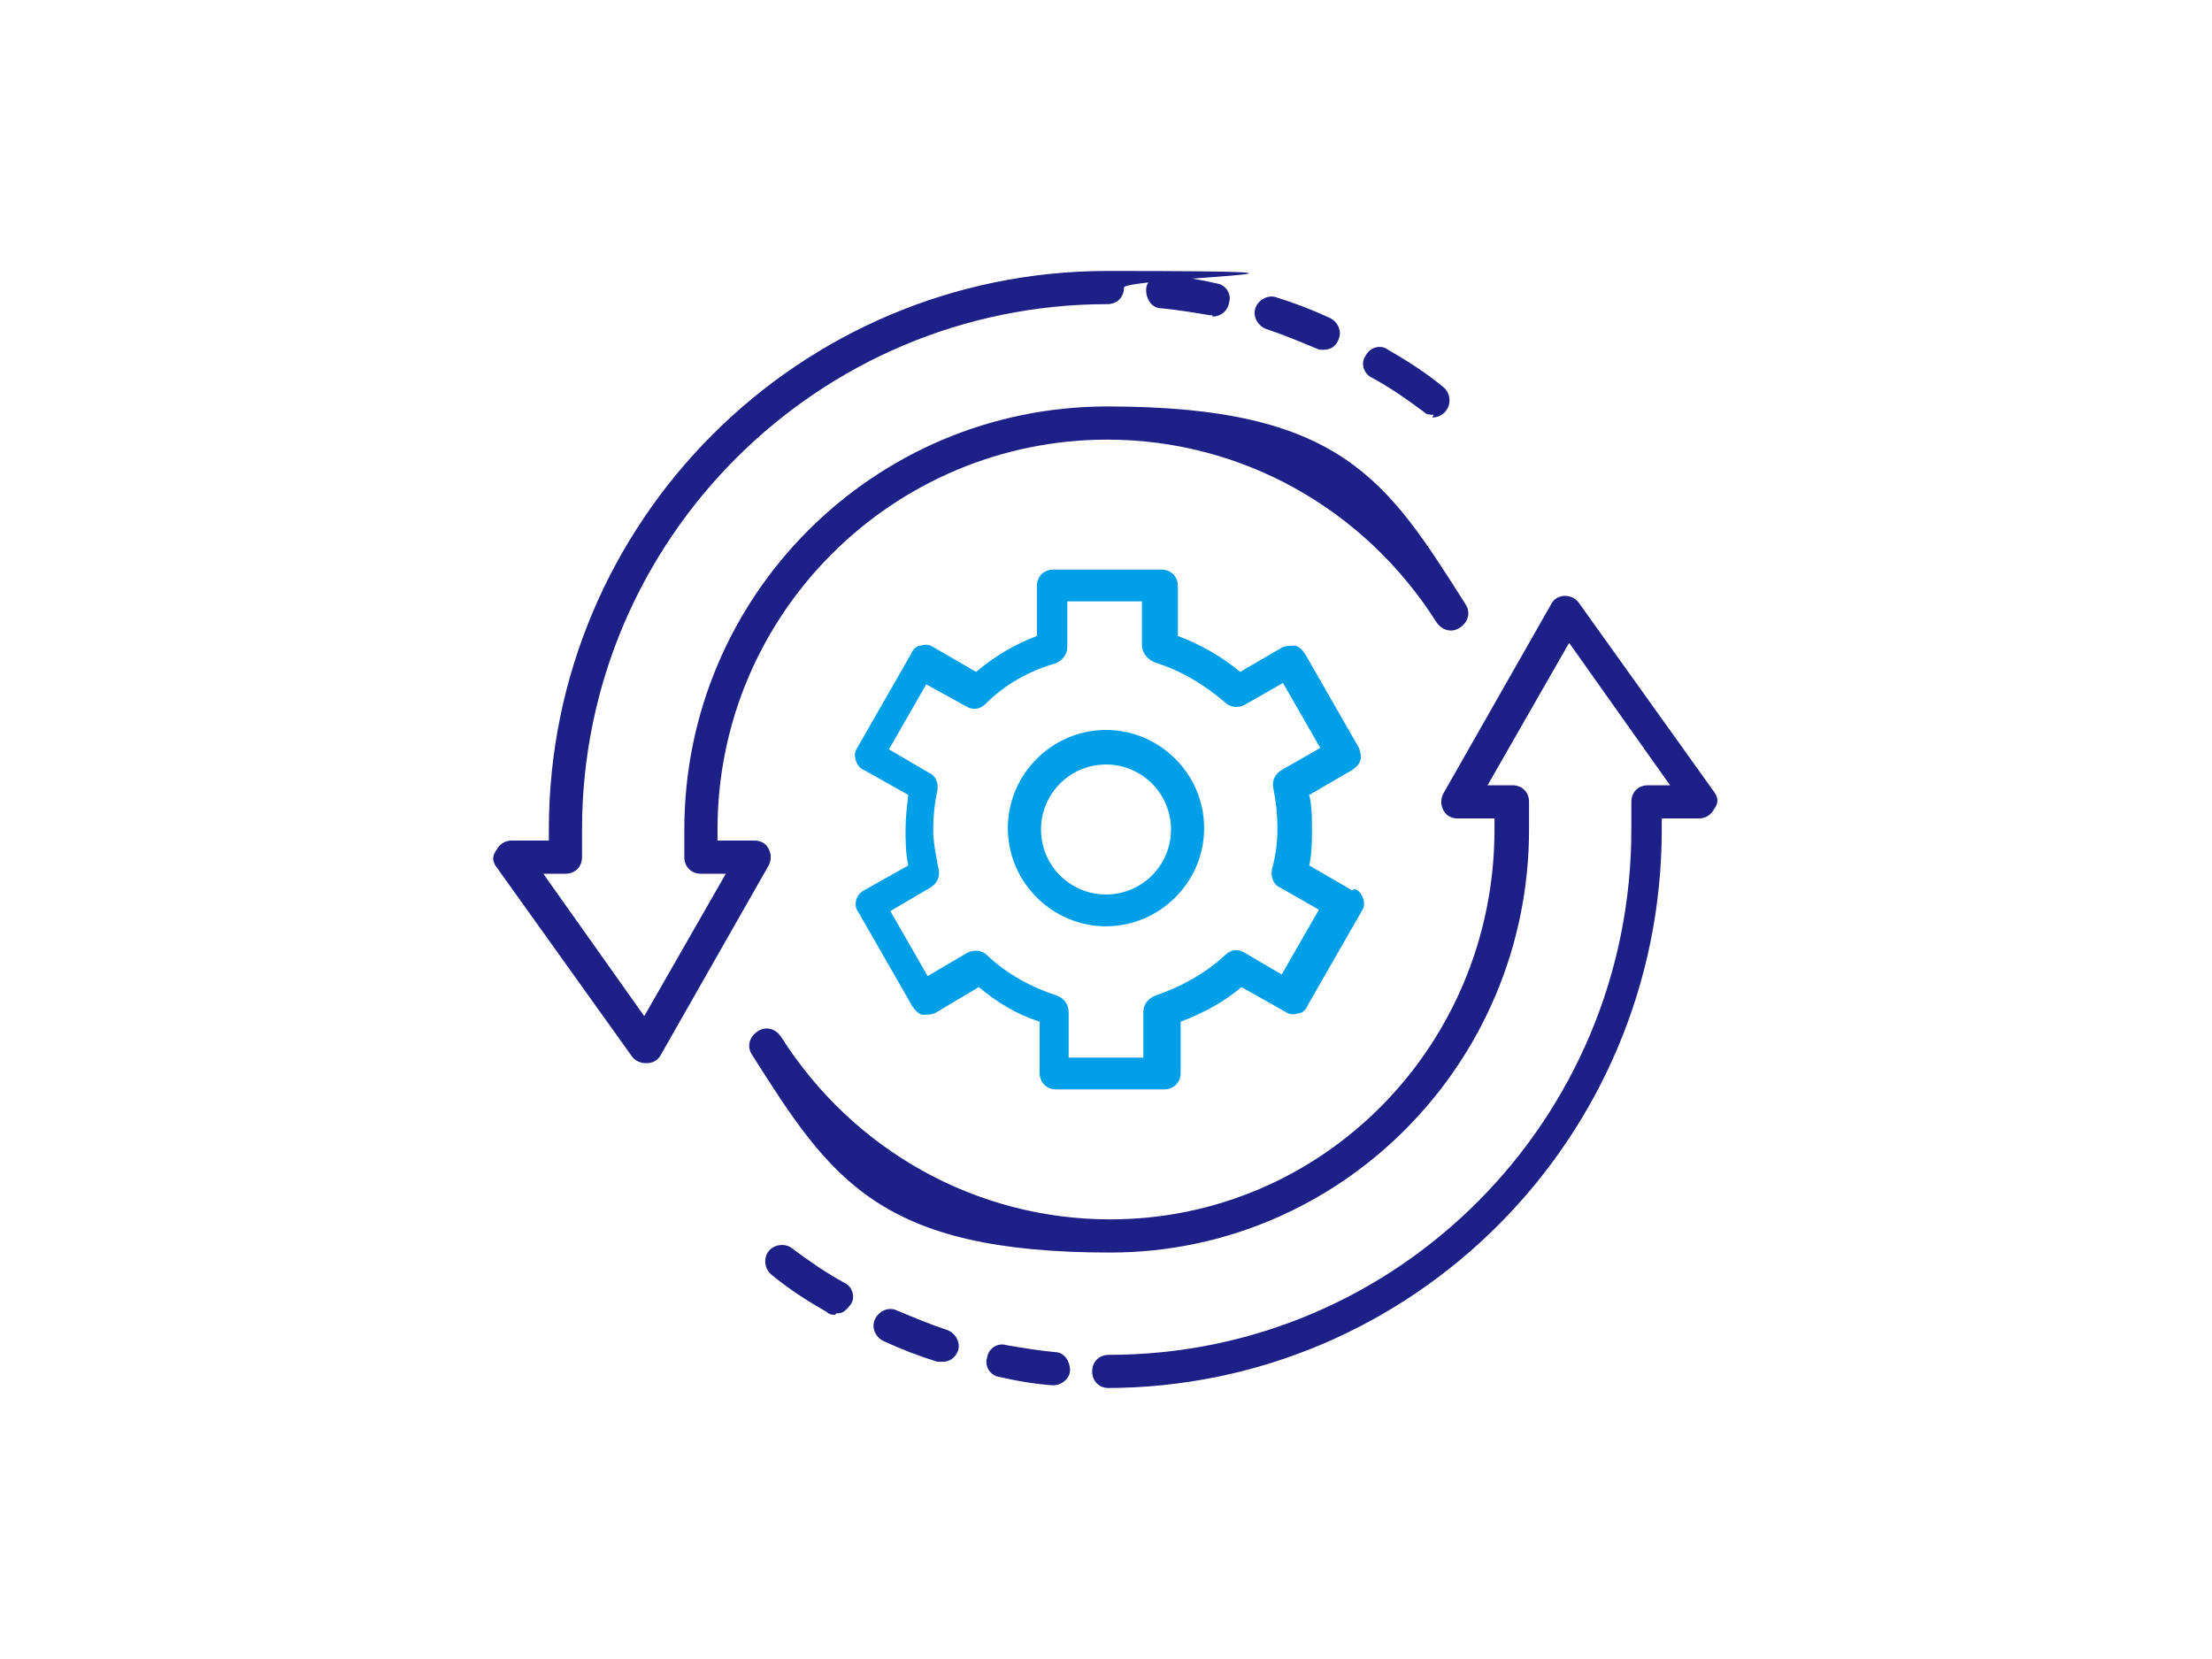
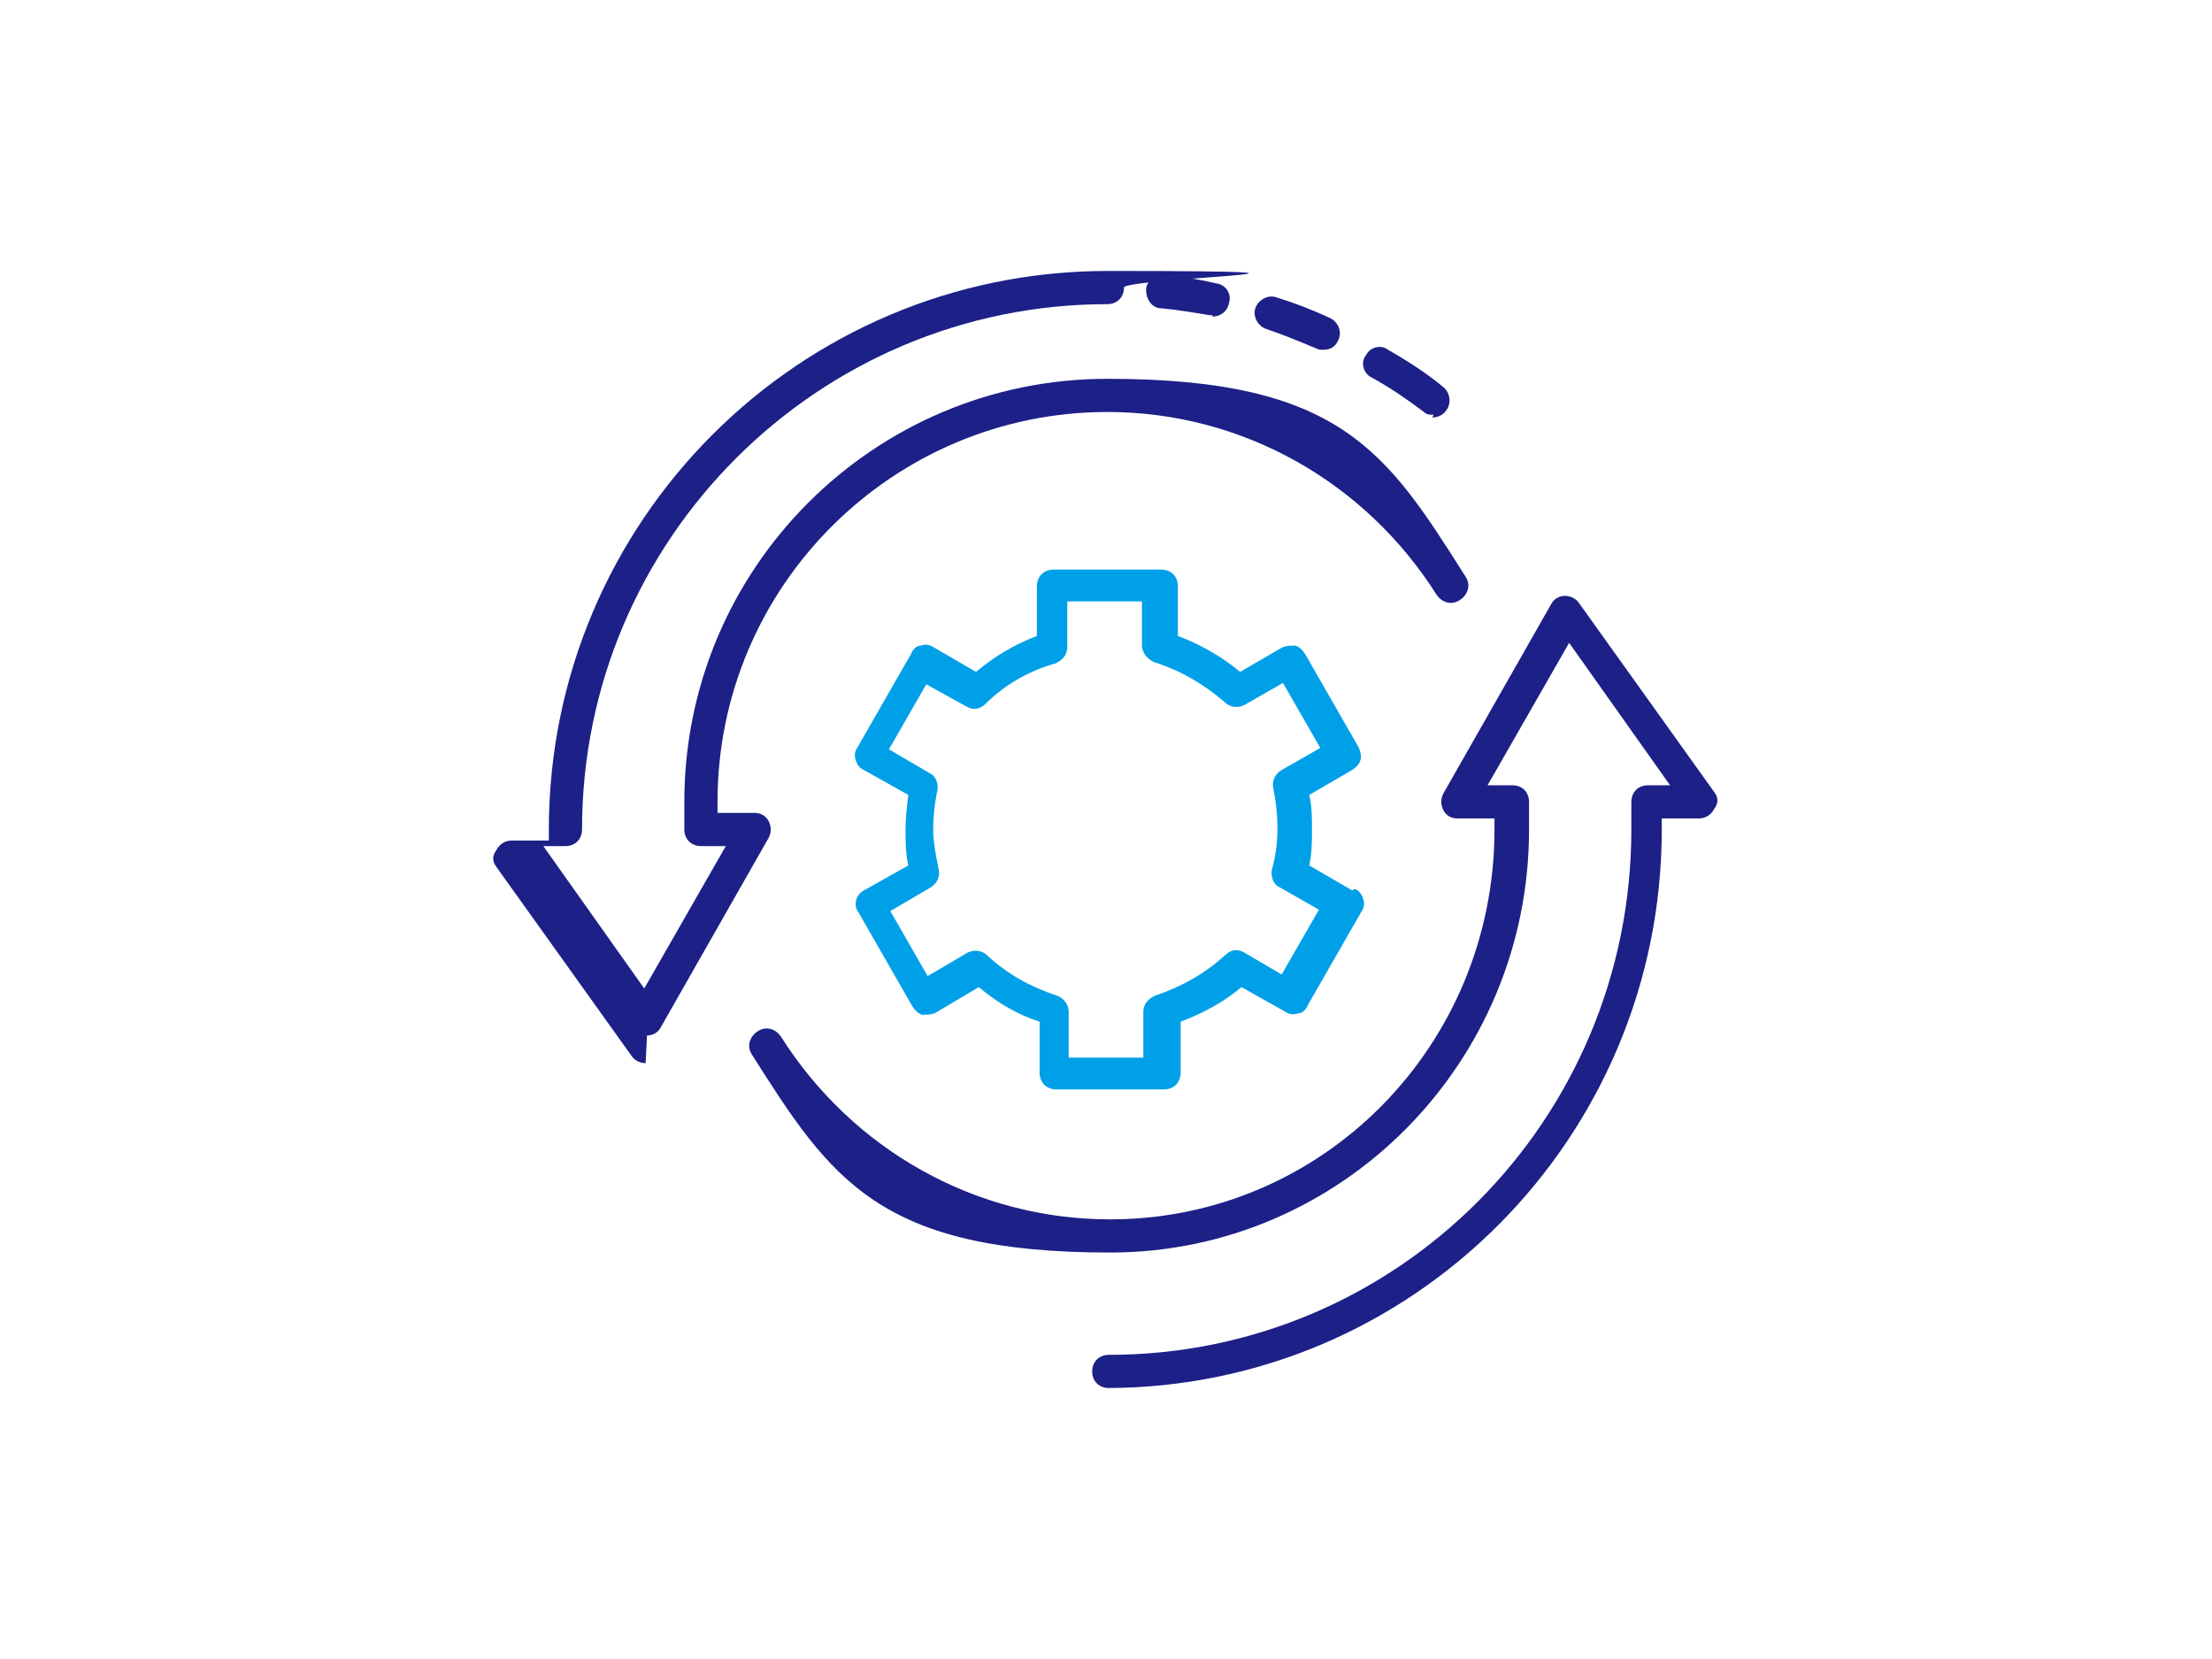
<svg xmlns="http://www.w3.org/2000/svg" id="Layer_1" data-name="Layer 1" version="1.1" viewBox="0 0 160 120">
  <defs>
    <style>
      .cls-1 {
        fill: #00a0e8;
      }

      .cls-1, .cls-2 {
        stroke-width: 0px;
      }

      .cls-2 {
        fill: #1d2087;
      }
    </style>
  </defs>
-   <path class="cls-2" d="M46.7,76.9c-.4,0-.8-.2-1-.5l-9.8-13.7c-.3-.4-.3-.8,0-1.2.2-.4.6-.7,1.1-.7h2.7v-.8c0-22.3,18.1-40.4,40.4-40.4s1.2.5,1.2,1.2-.5,1.2-1.2,1.2c-20.9,0-38,17-38,38v2c0,.7-.5,1.2-1.2,1.2h-1.6l7.3,10.3,5.9-10.3h-1.8c-.7,0-1.2-.5-1.2-1.2v-2c0-16.9,13.7-30.6,30.6-30.6s20.2,5.3,25.9,14.3c.4.6.2,1.3-.4,1.7-.6.4-1.3.2-1.7-.4-5.2-8.2-14.1-13.2-23.8-13.2-15.5,0-28.2,12.6-28.2,28.2v.8h2.7c.4,0,.8.2,1,.6.2.4.2.8,0,1.2l-7.8,13.7c-.2.4-.6.6-1,.6,0,0,0,0,0,0Z" />
+   <path class="cls-2" d="M46.7,76.9c-.4,0-.8-.2-1-.5l-9.8-13.7c-.3-.4-.3-.8,0-1.2.2-.4.6-.7,1.1-.7h2.7v-.8c0-22.3,18.1-40.4,40.4-40.4s1.2.5,1.2,1.2-.5,1.2-1.2,1.2c-20.9,0-38,17-38,38c0,.7-.5,1.2-1.2,1.2h-1.6l7.3,10.3,5.9-10.3h-1.8c-.7,0-1.2-.5-1.2-1.2v-2c0-16.9,13.7-30.6,30.6-30.6s20.2,5.3,25.9,14.3c.4.6.2,1.3-.4,1.7-.6.4-1.3.2-1.7-.4-5.2-8.2-14.1-13.2-23.8-13.2-15.5,0-28.2,12.6-28.2,28.2v.8h2.7c.4,0,.8.2,1,.6.2.4.2.8,0,1.2l-7.8,13.7c-.2.4-.6.6-1,.6,0,0,0,0,0,0Z" />
  <path class="cls-2" d="M103.7,30c-.3,0-.5,0-.7-.2-1.2-.9-2.5-1.8-3.8-2.5-.6-.3-.8-1.1-.4-1.6.3-.6,1.1-.8,1.6-.4,1.4.8,2.8,1.7,4,2.7.5.4.6,1.2.2,1.7-.2.3-.6.5-1,.5Z" />
  <path class="cls-2" d="M95.7,25.3c-.2,0-.3,0-.5-.1-1.2-.5-2.4-1-3.6-1.4-.6-.2-1-.9-.8-1.5.2-.6.9-1,1.5-.8,1.3.4,2.6.9,3.9,1.5.6.3.9,1,.6,1.6-.2.5-.6.7-1.1.7Z" />
  <path class="cls-2" d="M87.7,22.8c0,0-.2,0-.2,0-1.2-.2-2.4-.4-3.5-.5-.7,0-1.1-.7-1.1-1.3,0-.7.6-1.1,1.3-1.1,1.3.1,2.5.3,3.8.6.7.1,1.1.8.9,1.4-.1.6-.6,1-1.2,1Z" />
  <path class="cls-2" d="M80.2,100.4c-.7,0-1.2-.5-1.2-1.2s.5-1.2,1.2-1.2c20.9,0,37.8-17,37.8-38v-2c0-.7.5-1.2,1.2-1.2h1.6l-7.3-10.3-5.9,10.3h1.8c.7,0,1.2.5,1.2,1.2v2c0,16.9-13.6,30.6-30.3,30.6s-20.2-5.3-25.9-14.3c-.4-.6-.2-1.3.4-1.7.6-.4,1.3-.2,1.7.4,5.2,8.2,14.1,13.2,23.8,13.2,15.4,0,27.8-12.6,27.8-28.2v-.8h-2.7c-.4,0-.8-.2-1-.6-.2-.4-.2-.8,0-1.2l7.8-13.7c.2-.4.6-.6,1-.6.4,0,.8.2,1,.5l9.8,13.7c.3.4.3.8,0,1.2-.2.4-.6.7-1.1.7h-2.7v.8c0,22.3-18,40.4-40.2,40.4Z" />
-   <path class="cls-2" d="M60.4,95.1c-.2,0-.4,0-.6-.2-1.4-.8-2.8-1.7-4-2.7-.5-.4-.6-1.2-.2-1.7.4-.5,1.2-.6,1.7-.2,1.2.9,2.5,1.8,3.8,2.5.6.3.8,1.1.4,1.6s-.6.6-1,.6Z" />
-   <path class="cls-2" d="M68.2,98.5c-.1,0-.2,0-.4,0-1.3-.4-2.6-.9-3.9-1.5-.6-.3-.9-1-.6-1.6.3-.6,1-.9,1.6-.6,1.2.5,2.4,1,3.6,1.4.6.2,1,.9.8,1.5-.2.5-.6.8-1.1.8Z" />
-   <path class="cls-2" d="M76.2,100.2s0,0-.1,0c-1.3-.1-2.5-.3-3.8-.6-.7-.1-1.1-.8-.9-1.4.1-.7.8-1.1,1.4-.9,1.2.2,2.4.4,3.5.5.7,0,1.1.7,1.1,1.3,0,.6-.6,1.1-1.2,1.1Z" />
  <g>
-     <path class="cls-1" d="M80,52.8c-3.9,0-7.1,3.2-7.1,7.1s3.2,7.1,7.1,7.1,7.1-3.2,7.1-7.1-3.2-7.1-7.1-7.1ZM80,64.7c-2.6,0-4.7-2.1-4.7-4.7s2.1-4.7,4.7-4.7,4.7,2.1,4.7,4.7-2.1,4.7-4.7,4.7Z" />
    <path class="cls-1" d="M97.8,64.4l-3.1-1.8c.2-.9.2-1.8.2-2.6s0-1.7-.2-2.5l3.1-1.8c.3-.2.5-.4.6-.7s0-.6-.1-.9l-3.9-6.8c-.2-.3-.4-.5-.7-.6-.3,0-.6,0-.9.1l-3.1,1.8c-1.3-1.1-2.9-2-4.5-2.6v-3.6c0-.7-.5-1.2-1.2-1.2h-7.8c-.7,0-1.2.5-1.2,1.2v3.6c-1.6.6-3.1,1.5-4.4,2.6l-3.1-1.8c-.3-.2-.6-.2-.9-.1-.3,0-.6.3-.7.6l-3.9,6.8c-.2.3-.2.6-.1.9s.3.6.6.7l3.2,1.8c-.1.8-.2,1.7-.2,2.5s0,1.7.2,2.6l-3.2,1.8c-.6.3-.8,1.1-.4,1.6l3.9,6.8c.2.3.4.5.7.6.3,0,.6,0,.9-.1l3.2-1.9c1.3,1.1,2.8,2,4.4,2.5v3.7c0,.7.5,1.2,1.2,1.2h7.8c.7,0,1.2-.5,1.2-1.2v-3.7c1.6-.6,3.1-1.4,4.4-2.5l3.2,1.8c.3.2.6.2.9.1.3,0,.6-.3.7-.6l3.9-6.8c.2-.3.2-.6.1-.9s-.3-.6-.6-.7ZM92.9,70.6l-2.9-1.7c-.5-.3-1-.2-1.4.2-1.4,1.3-3.2,2.3-5,2.9-.5.2-.9.6-.9,1.2v3.3h-5.4v-3.3c0-.5-.3-1-.9-1.2-1.8-.6-3.5-1.5-5-2.9-.4-.4-1-.4-1.4-.2l-2.9,1.7-2.7-4.7,2.9-1.7c.5-.3.7-.8.6-1.3-.2-1-.4-2-.4-2.9s.1-1.9.3-2.8c.1-.5-.1-1.1-.6-1.3l-2.9-1.7,2.7-4.7,2.9,1.6c.5.3,1,.2,1.4-.2,1.4-1.4,3.2-2.4,5-2.9.5-.2.9-.6.9-1.2v-3.3h5.4v3.2c0,.5.4,1,.9,1.2,1.9.6,3.6,1.6,5.1,2.9.4.4,1,.4,1.4.2l2.8-1.6,2.7,4.7-2.8,1.6c-.5.3-.7.8-.6,1.3.2,1,.3,1.9.3,2.9s-.1,1.9-.4,3c-.1.5.1,1.1.6,1.3l2.8,1.6-2.7,4.7Z" />
  </g>
</svg>